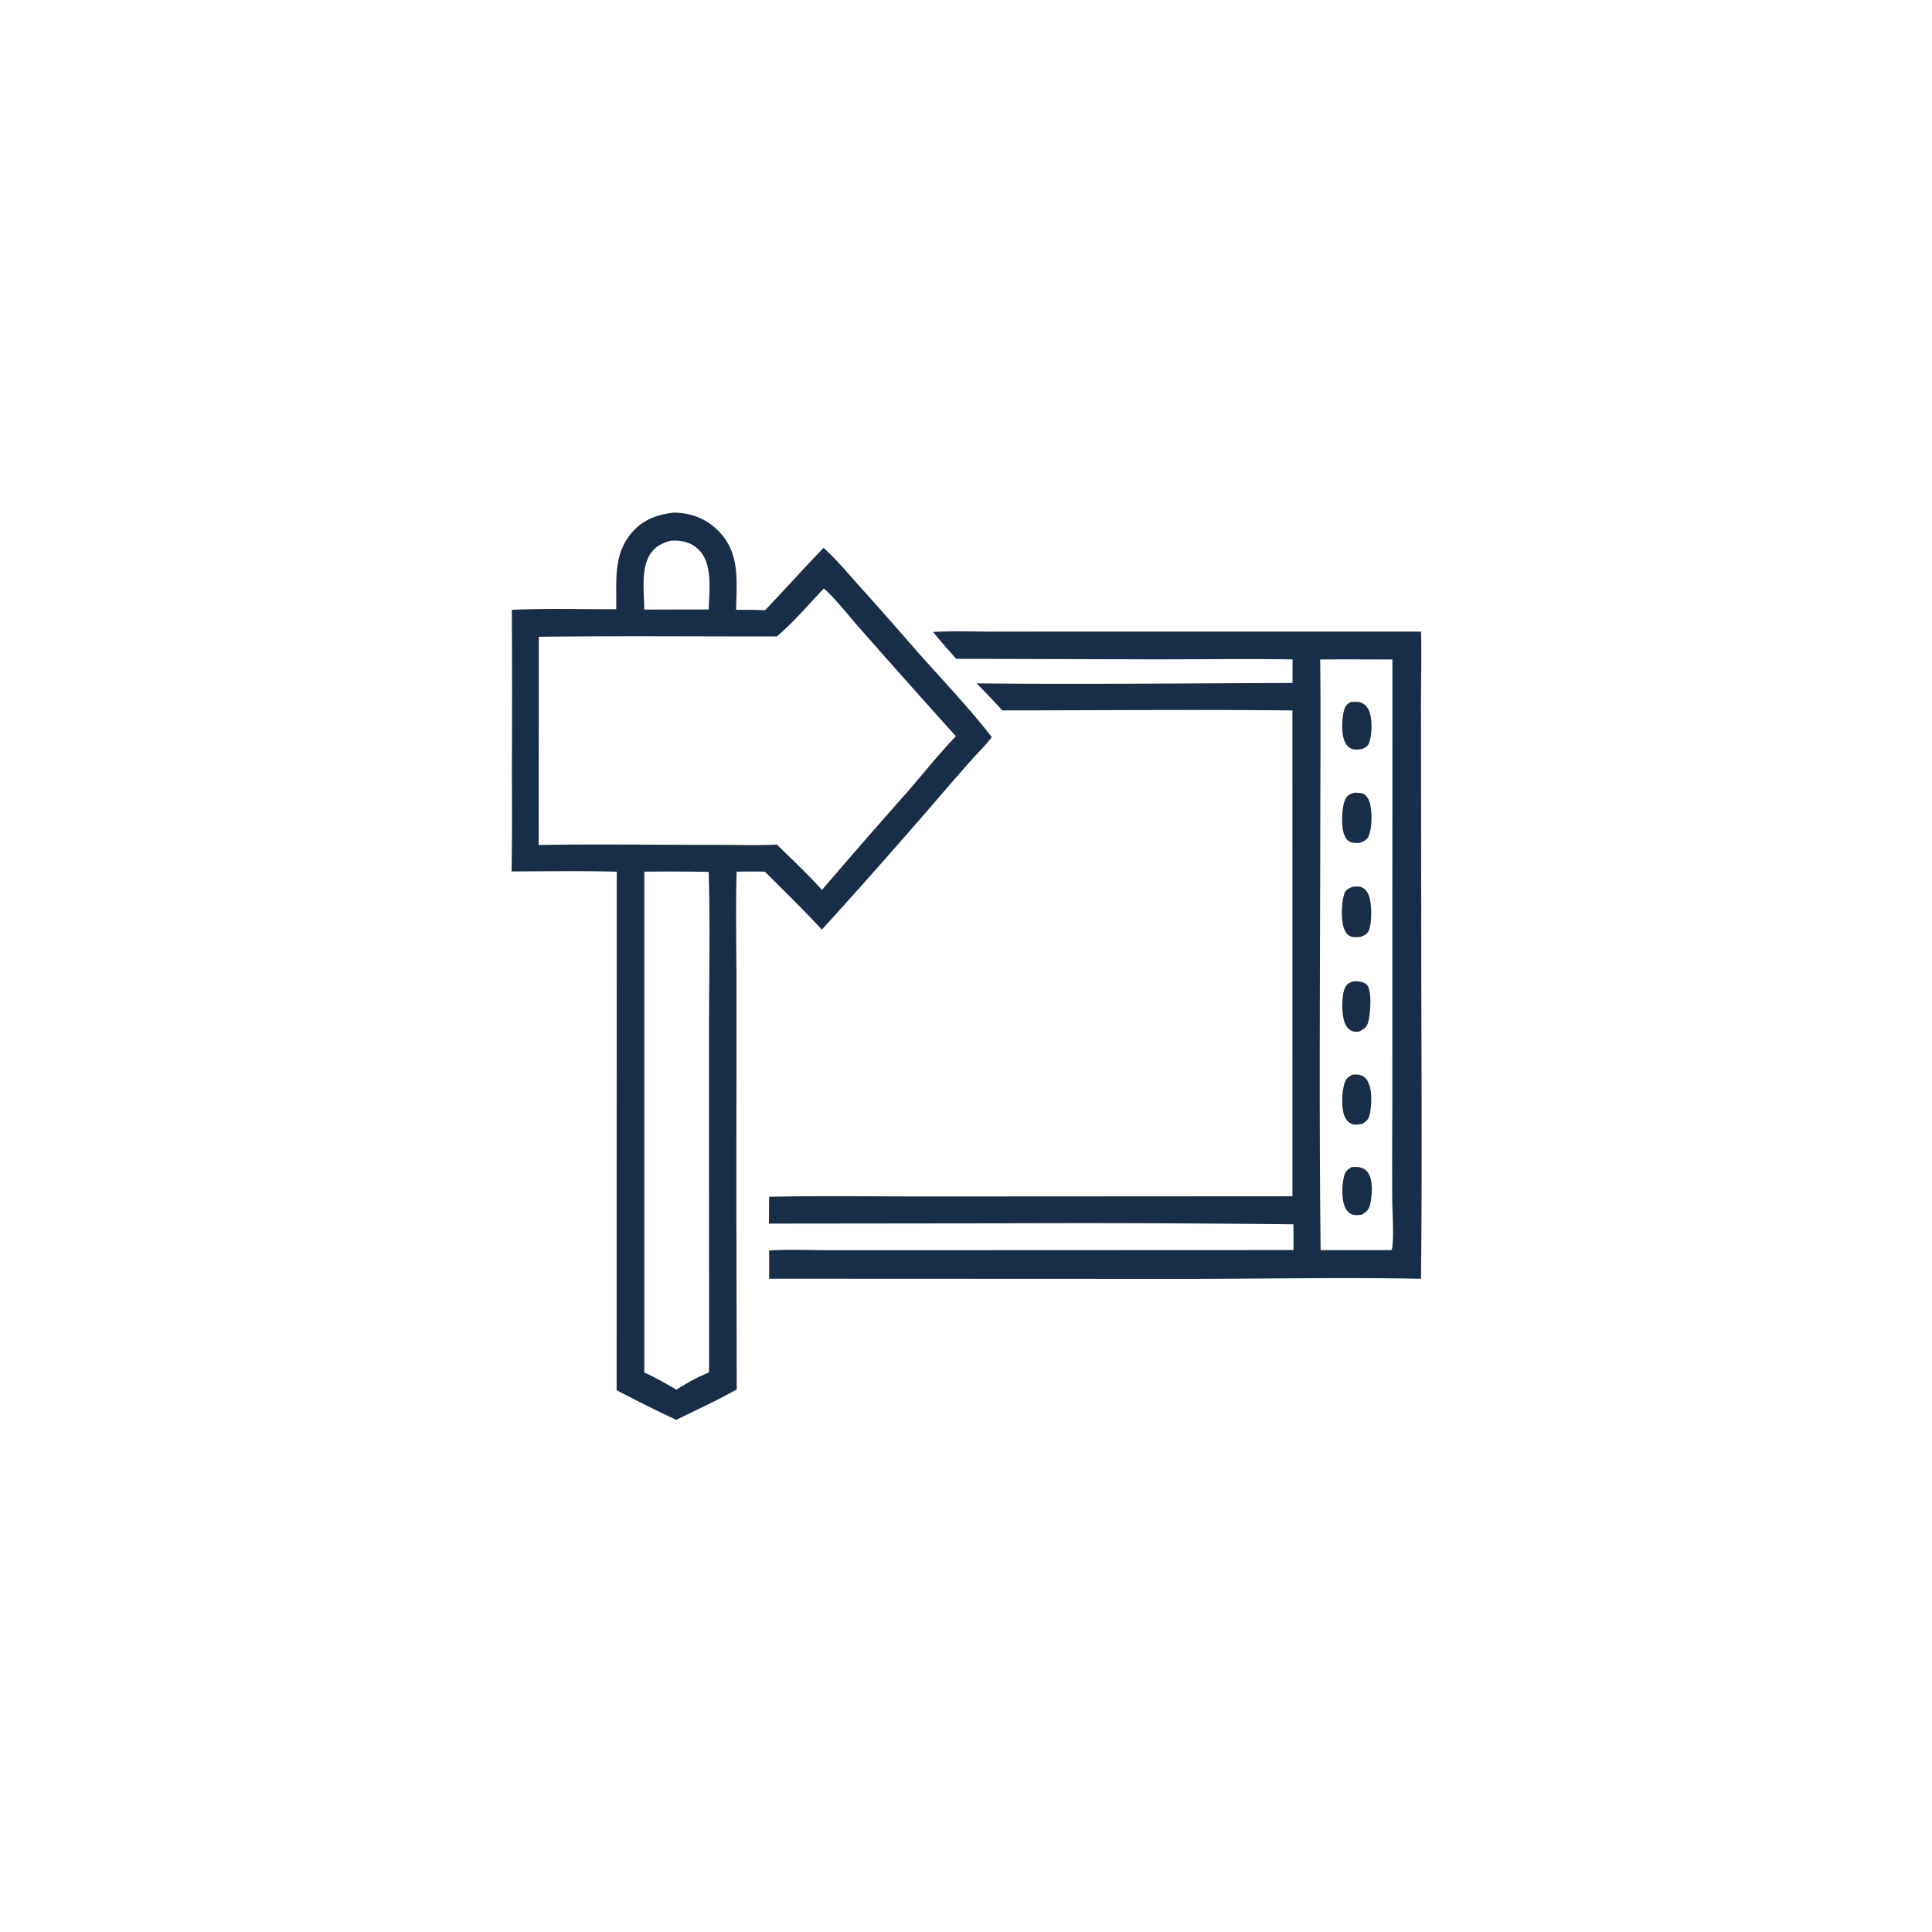
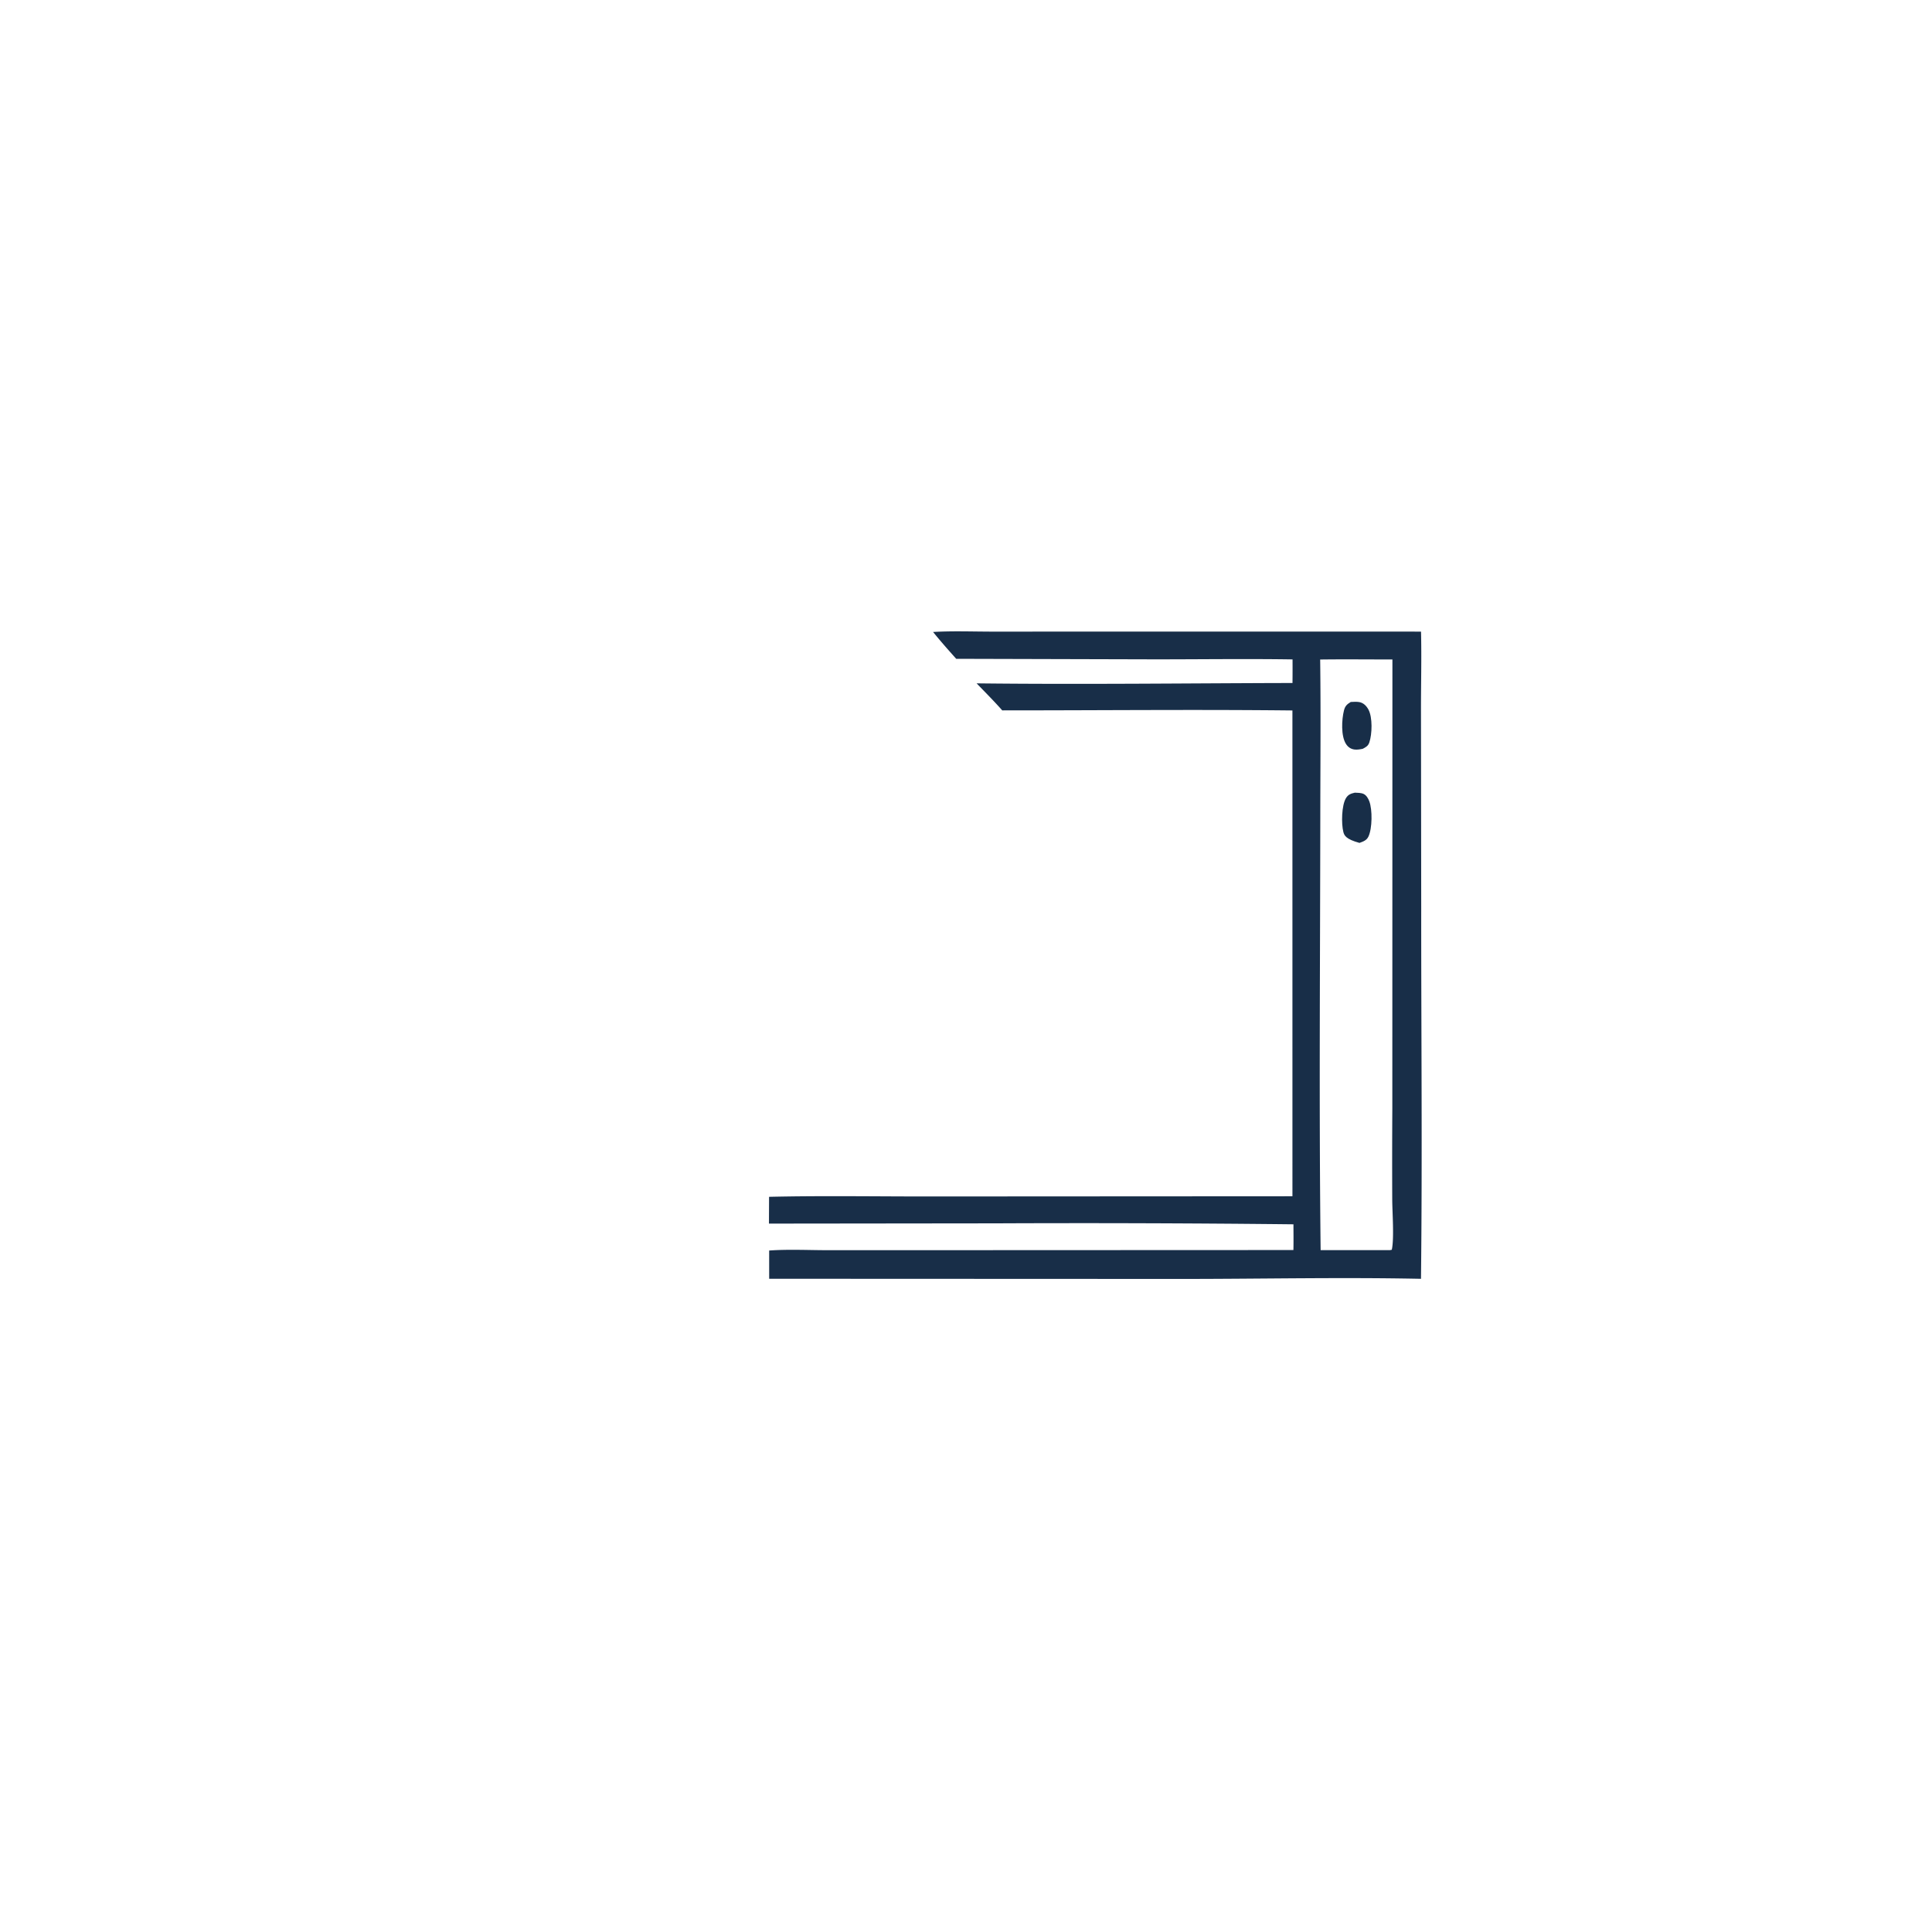
<svg xmlns="http://www.w3.org/2000/svg" version="1.1" style="display: block;" viewBox="0 0 2048 2048" width="1024" height="1024">
  <path transform="translate(0,0)" fill="rgb(24,46,72)" d="M 1172.9 669.5 L 1506.35 669.533 C 1507.04 697.953 1506.22 726.583 1506.3 755.027 L 1506.55 962.956 C 1506.47 1093.81 1507.79 1224.76 1506.31 1355.6 C 1421.78 1353.84 1337.04 1355.74 1252.48 1355.73 L 815.347 1355.55 L 815.35 1325.61 C 836.027 1324.14 857.526 1325.27 878.301 1325.26 L 998.677 1325.24 L 1371.07 1325.09 C 1371.29 1316.01 1371.12 1306.9 1371.12 1297.82 A 20713.6 20713.6 0 0 0 1055.5 1296.8 L 815.128 1297.07 L 815.246 1268.68 C 873.902 1267.33 932.808 1268.42 991.494 1268.3 L 1370.04 1268.09 L 1370.02 753.112 C 1267.53 752.004 1164.92 753.05 1062.42 753.038 C 1053.69 743.182 1044.38 733.831 1035.22 724.376 C 1146.78 725.658 1258.53 724.27 1370.1 724.003 A 1460.57 1460.57 0 0 0 1370.15 699.005 C 1321.64 698.257 1273 698.952 1224.47 698.937 L 1013.63 698.372 C 1005.27 689.026 996.983 679.683 989.102 669.92 C 1010.21 668.686 1031.84 669.56 1053 669.548 L 1172.9 669.5 z M 1399.44 699.113 C 1400.17 755.475 1399.62 811.89 1399.57 868.259 C 1399.41 1020.53 1398.17 1172.95 1399.92 1325.2 L 1473.25 1325.21 L 1475.36 1324.81 C 1477.98 1313.18 1475.92 1285.5 1475.83 1271.92 A 9548.91 9548.91 0 0 1 1475.92 1175.48 L 1476.02 699.066 C 1450.51 699.071 1424.95 698.778 1399.44 699.113 z" />
  <path transform="translate(0,0)" fill="rgb(24,46,72)" d="M 1431.87 744.111 C 1434.81 744.005 1438.14 743.701 1441.02 744.259 C 1445.44 745.117 1448.48 748.296 1450.57 752.104 C 1455.08 760.351 1454.56 778.183 1451.53 787.059 C 1450.25 790.828 1447.83 792.031 1444.54 793.77 C 1441.77 794.354 1438.51 794.9 1435.69 794.506 C 1431.77 793.96 1428.91 791.913 1426.79 788.612 C 1421.34 780.089 1422.24 762.677 1424.66 753.11 C 1425.84 748.421 1427.81 746.573 1431.87 744.111 z" />
-   <path transform="translate(0,0)" fill="rgb(24,46,72)" d="M 1432.84 1237.18 C 1435.51 1237.07 1438.35 1236.86 1440.99 1237.34 C 1445.16 1238.1 1448.22 1240.14 1450.51 1243.69 C 1455.64 1251.65 1454.48 1266.65 1452.67 1275.64 C 1451.43 1281.86 1449.12 1284.12 1443.91 1287.52 C 1441.31 1287.89 1438.32 1288.33 1435.72 1287.98 C 1431.98 1287.49 1428.98 1285.05 1427.02 1281.96 C 1421.53 1273.3 1422.29 1255.92 1424.95 1246.22 C 1426.28 1241.37 1428.63 1239.67 1432.84 1237.18 z" />
-   <path transform="translate(0,0)" fill="rgb(24,46,72)" d="M 1435.13 1040.09 C 1439.65 1040.21 1446.6 1040.56 1449.52 1044.58 C 1454.56 1051.51 1452.67 1075.83 1450.25 1083.88 C 1448.6 1089.39 1445.59 1091.02 1440.72 1093.49 C 1438.6 1093.72 1436 1093.91 1433.95 1093.19 C 1429.59 1091.67 1427.03 1088.25 1425.41 1084.06 C 1422.03 1075.36 1421.73 1054.92 1426.05 1046.45 C 1428.03 1042.56 1431.17 1041.32 1435.13 1040.09 z" />
-   <path transform="translate(0,0)" fill="rgb(24,46,72)" d="M 1433.84 1139.14 C 1436.13 1139.06 1438.56 1138.91 1440.82 1139.36 C 1444.18 1140.03 1447.06 1141.84 1448.96 1144.71 C 1454.85 1153.59 1454.18 1169.8 1452.23 1179.94 C 1451.1 1185.81 1449.48 1187.84 1444.55 1191.17 C 1441.12 1191.85 1437.22 1192.61 1433.75 1191.71 C 1430.55 1190.87 1427.99 1188.29 1426.36 1185.51 C 1421.32 1176.92 1422.25 1157.7 1425.21 1148.31 C 1426.78 1143.31 1429.25 1141.38 1433.84 1139.14 z" />
-   <path transform="translate(0,0)" fill="rgb(24,46,72)" d="M 1436.19 840.263 C 1439.03 840.371 1442.87 840.38 1445.46 841.598 C 1448.51 843.039 1450.39 846.415 1451.53 849.427 C 1454.89 858.319 1454.69 878.203 1450.6 886.804 C 1448.64 890.909 1445.06 892.04 1441.1 893.509 C 1437.44 893.638 1432.95 893.747 1429.77 891.656 C 1426.55 889.542 1424.94 885.503 1424.02 881.933 C 1421.76 873.22 1422.09 853.635 1426.84 845.958 C 1429.19 842.148 1432.08 841.23 1436.19 840.263 z" />
-   <path transform="translate(0,0)" fill="rgb(24,46,72)" d="M 1432.92 940.286 C 1435.64 939.89 1439.02 939.42 1441.73 940.03 C 1445.72 940.926 1448.32 943.715 1450.14 947.19 C 1454.38 955.298 1454.72 977.984 1450.91 986.504 C 1449.16 990.425 1446.38 991.523 1442.67 993.023 C 1439.83 993.317 1436.96 993.74 1434.12 993.244 C 1430.65 992.638 1428.16 990.808 1426.34 987.811 C 1420.89 978.82 1421.76 957.649 1424.87 947.722 C 1426.21 943.449 1429.17 942.078 1432.92 940.286 z" />
-   <path transform="translate(0,0)" fill="rgb(24,46,72)" d="M 714.245 543.413 C 714.496 543.412 714.747 543.406 714.997 543.411 C 733.238 543.779 749.128 550.062 761.93 563.21 C 784.872 586.774 780.683 616.227 780.324 646.386 C 790.556 646.365 800.741 646.396 810.964 646.888 C 831.882 625.059 852.006 602.441 873.046 580.755 C 886.455 592.92 898.357 607.175 910.433 620.663 A 4683.79 4683.79 0 0 1 968.834 686.712 C 995.695 717.437 1026.62 749.285 1051.34 781.373 C 1044.92 789.88 1036.81 797.741 1029.67 805.713 A 4486.51 4486.51 0 0 0 996.29 844.003 A 7232.64 7232.64 0 0 1 871.214 985.468 C 851.746 964.409 831.106 944.269 810.793 924.023 C 800.828 923.695 790.821 923.921 780.851 923.965 C 779.7 964.647 780.719 1005.64 780.713 1046.35 L 780.587 1279.5 L 780.962 1472.81 C 760.45 1484.61 738.15 1494.44 716.972 1505.13 C 695.739 1495.28 674.398 1484.5 653.64 1473.67 L 653.759 924.027 C 616.675 923.056 579.355 923.646 542.256 923.73 C 543.037 884.596 542.606 845.375 542.658 806.231 A 15246.6 15246.6 0 0 0 542.547 646.415 C 579.235 644.838 616.429 645.938 653.177 645.794 C 653.98 617.554 649.468 590.134 668.321 566.356 C 680.202 551.372 695.814 545.485 714.245 543.413 z M 873.203 623.878 C 857.127 640.936 841.297 659.511 823.452 674.667 C 739.371 674.725 655.21 673.932 571.141 675.018 L 571.015 895.709 C 633.537 894.611 696.211 895.7 758.75 895.552 C 780.299 895.555 802.15 896.256 823.663 895.303 C 839.463 911.12 856.544 926.623 871.292 943.379 A 7738.36 7738.36 0 0 1 960.367 841.19 C 977.878 821.089 994.861 799.665 1013.28 780.426 A 12115.4 12115.4 0 0 1 910.152 664.556 C 901.835 655.206 881.413 629.761 873.203 623.878 z M 682.999 923.999 L 682.98 1454.89 C 694.658 1460.12 705.931 1466.7 717.004 1473.1 C 725.348 1467.88 733.706 1462.86 742.659 1458.73 L 751.625 1454.75 L 751.585 1093.23 C 751.54 1037.02 752.993 980.4 751.181 924.242 A 2303.86 2303.86 0 0 0 682.999 923.999 z M 710.64 573.285 C 700.769 575.983 693.249 580.122 688.065 589.397 C 679.463 604.787 682.799 629.004 682.986 646.177 L 725.5 646.078 L 751.269 646.038 C 751.64 626.106 755.948 598.848 741.187 583.256 C 734.229 575.906 724.93 573.04 714.996 573.052 C 713.532 573.054 712.095 573.127 710.64 573.285 z" />
+   <path transform="translate(0,0)" fill="rgb(24,46,72)" d="M 1436.19 840.263 C 1439.03 840.371 1442.87 840.38 1445.46 841.598 C 1448.51 843.039 1450.39 846.415 1451.53 849.427 C 1454.89 858.319 1454.69 878.203 1450.6 886.804 C 1448.64 890.909 1445.06 892.04 1441.1 893.509 C 1426.55 889.542 1424.94 885.503 1424.02 881.933 C 1421.76 873.22 1422.09 853.635 1426.84 845.958 C 1429.19 842.148 1432.08 841.23 1436.19 840.263 z" />
</svg>